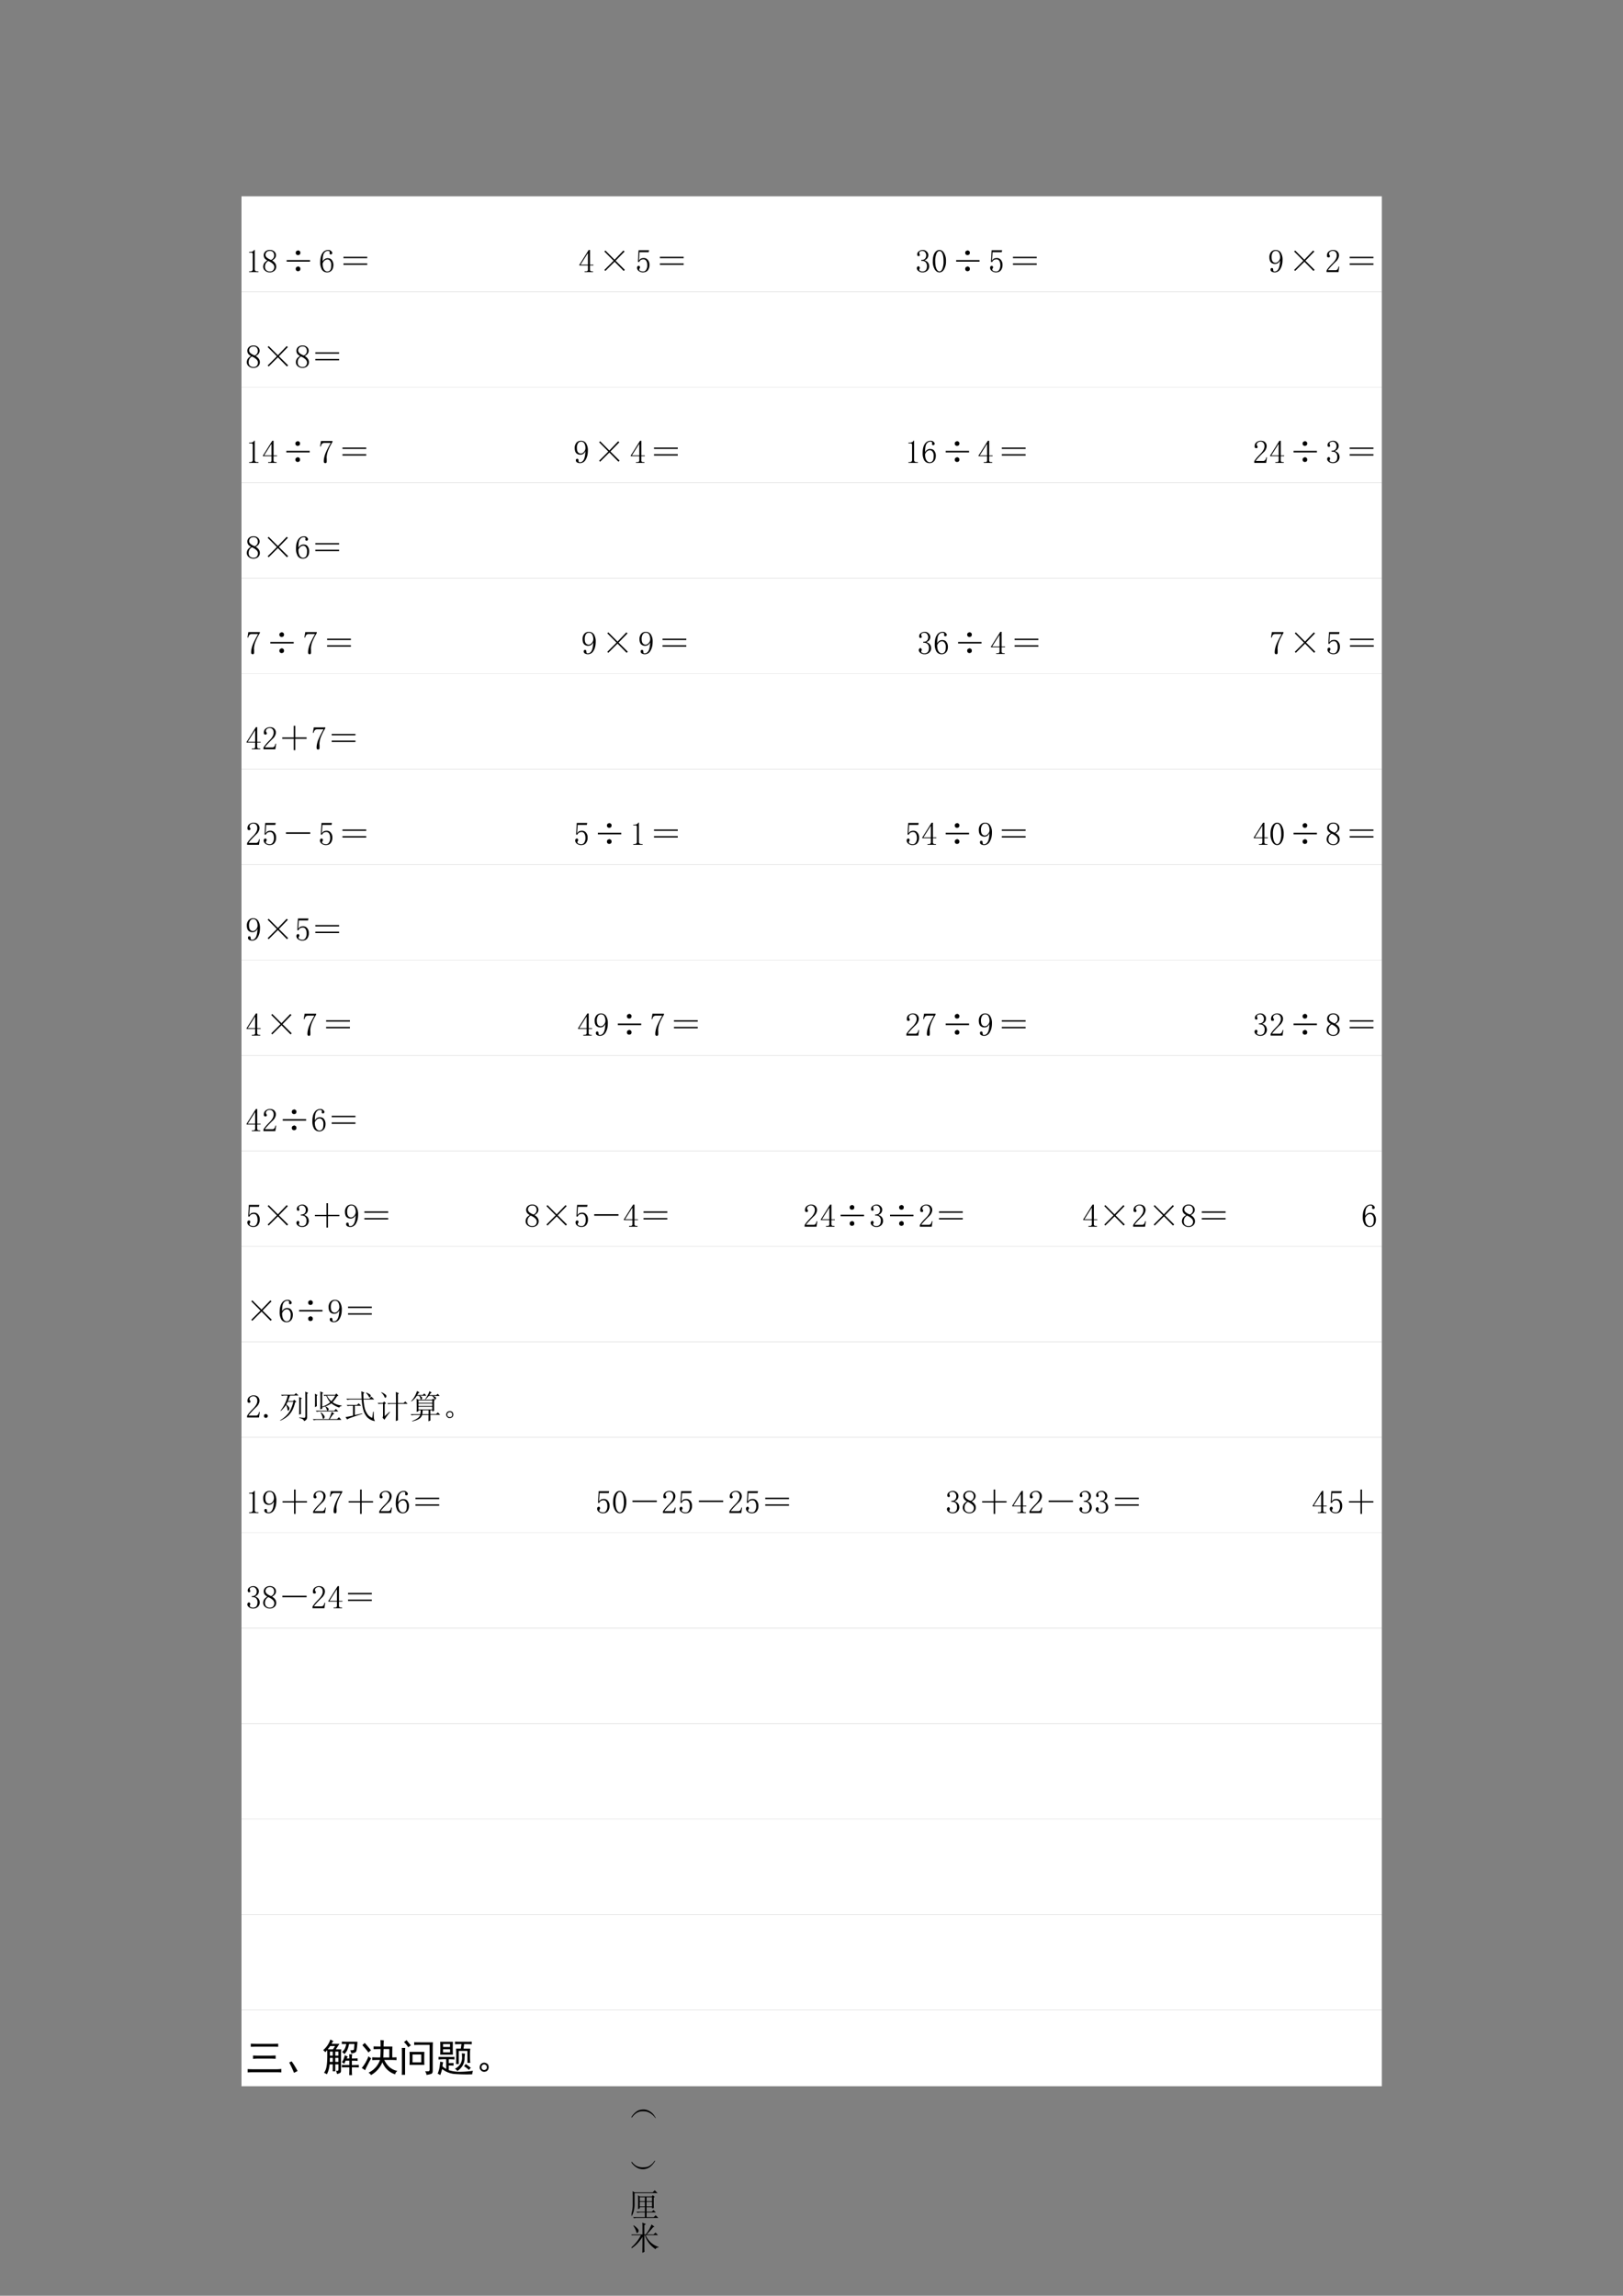
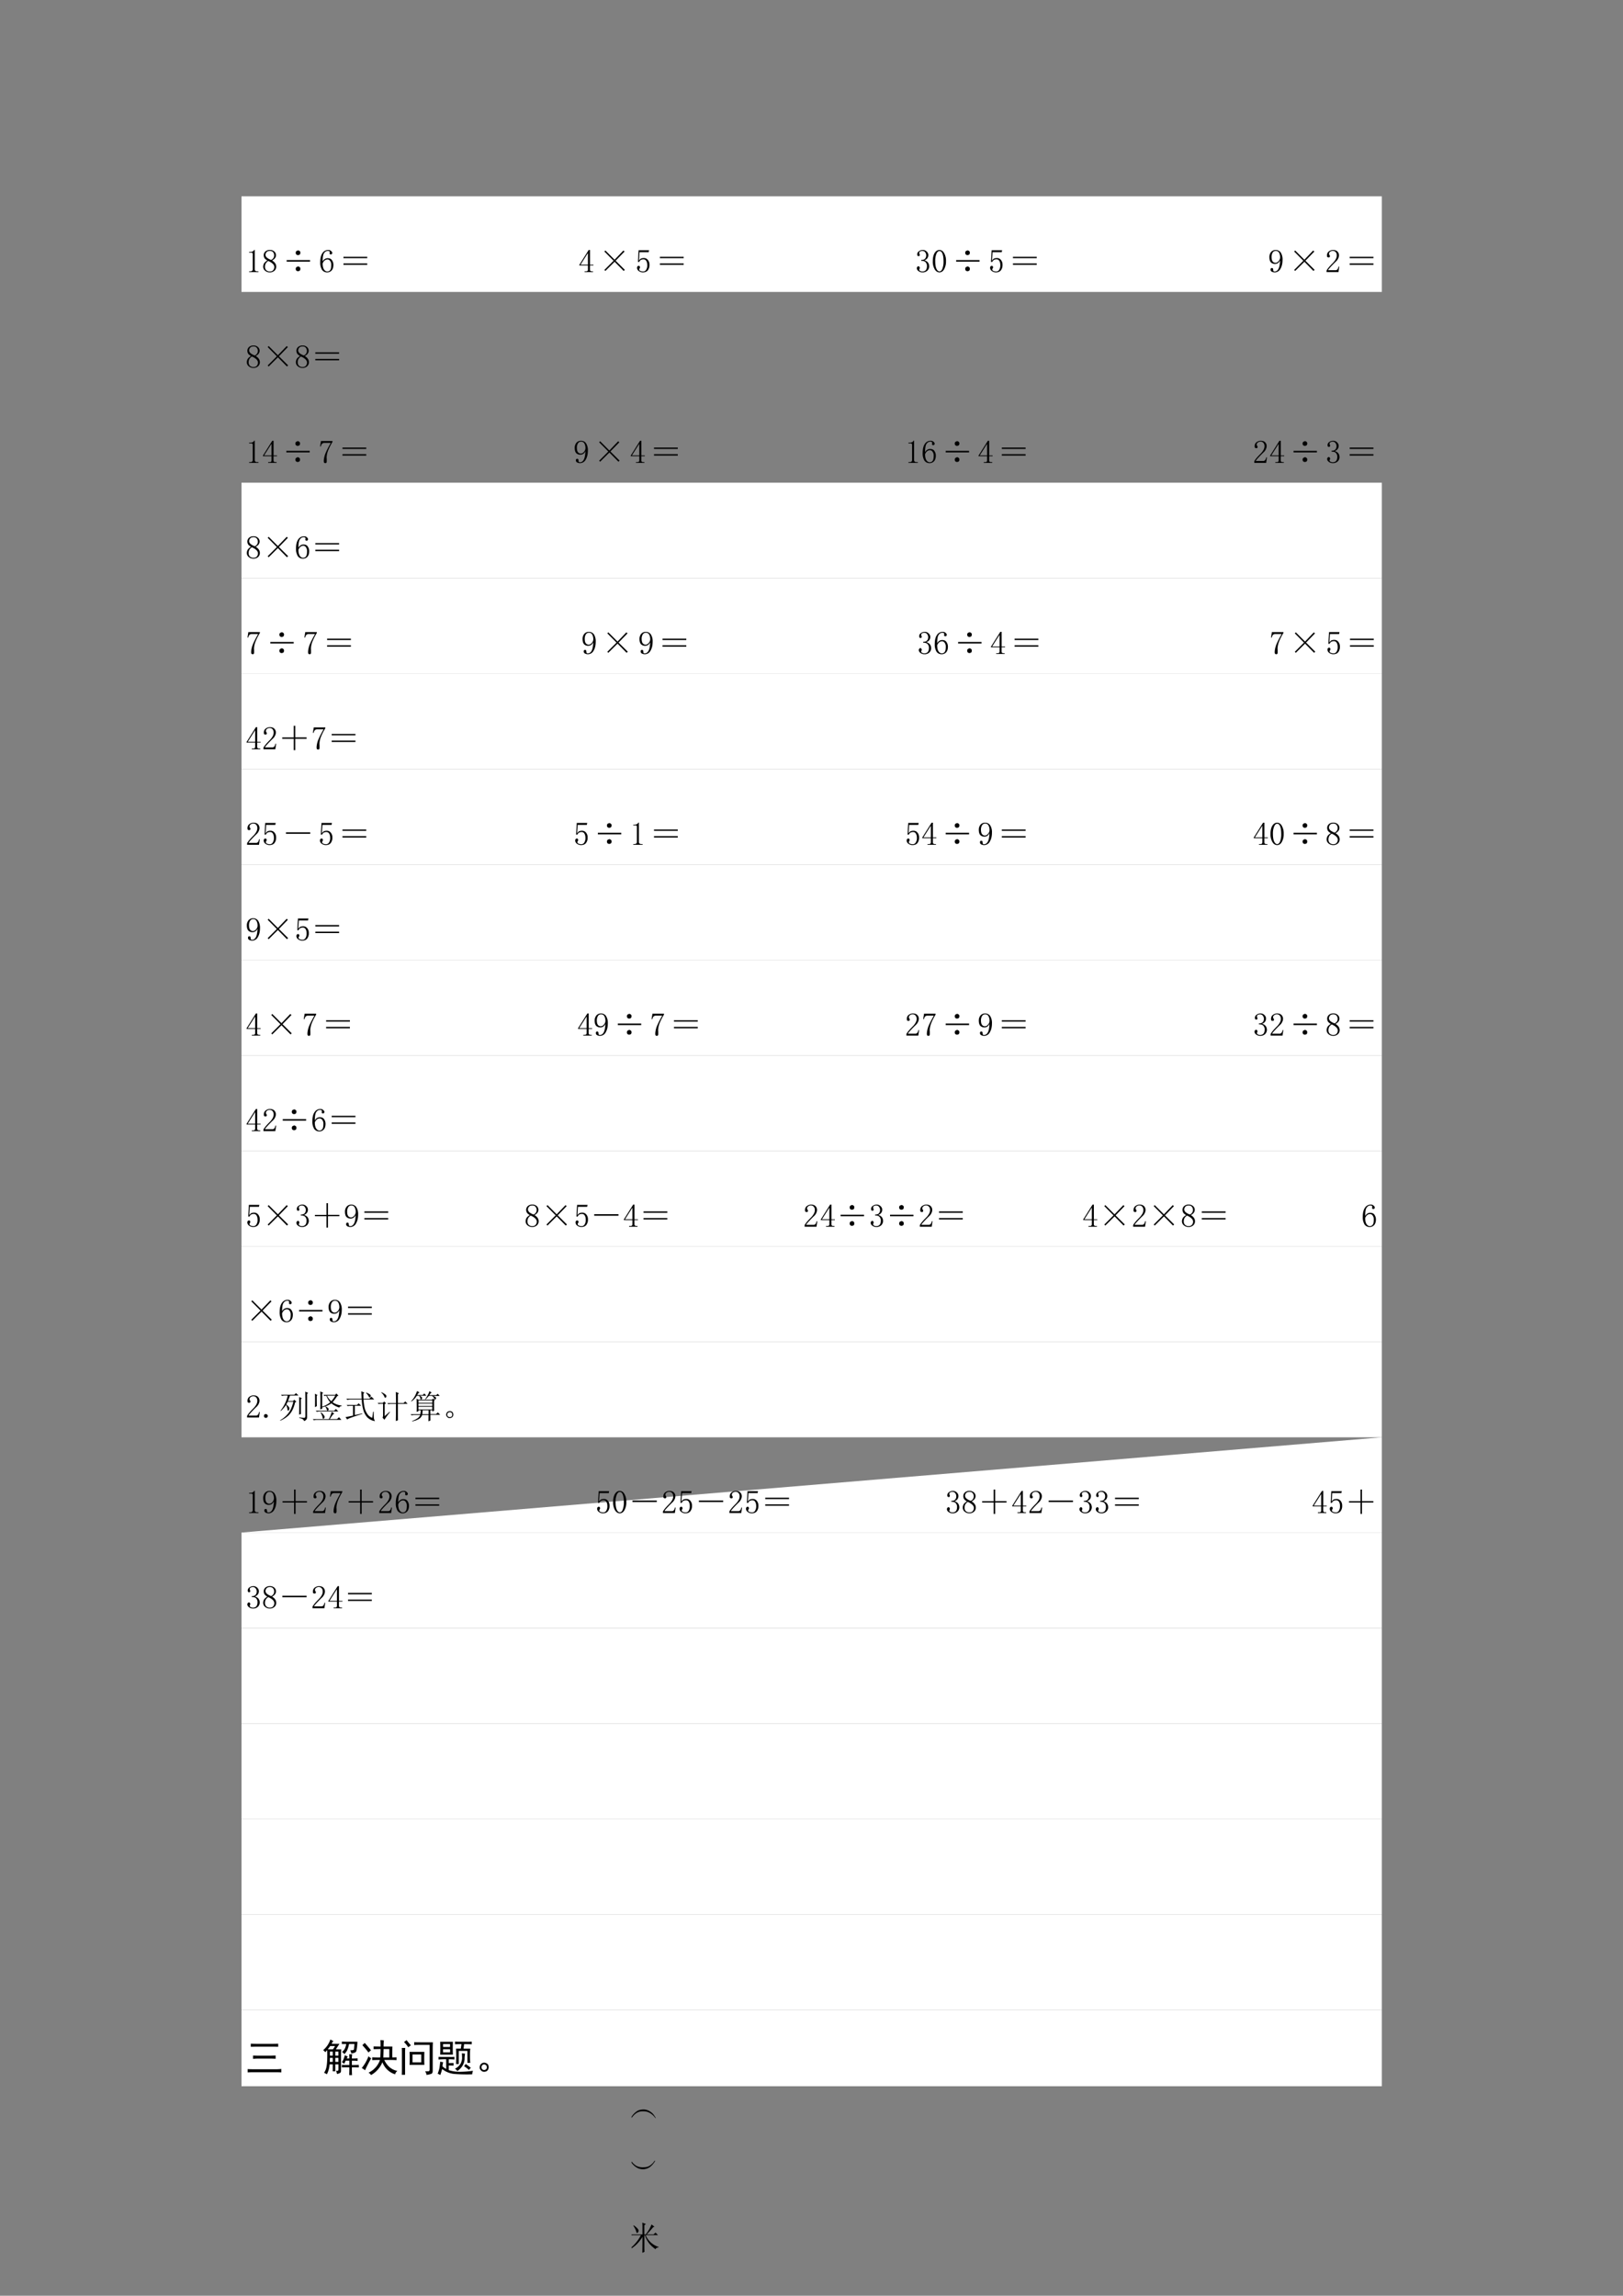
<svg xmlns="http://www.w3.org/2000/svg" xmlns:xlink="http://www.w3.org/1999/xlink" width="793.76" height="1122.56" viewBox="0 0 595.32 841.92">
  <rect x="0" y="0" width="595.32" height="841.92" fill="#808080" stroke="none" />
  <path fill="#fff" fill-rule="evenodd" d="M88.584 107.06h418.27V71.996H88.584Z" />
  <symbol id="a">
    <path d="M.172.68V.086c0-.02.006-.037.02-.047A.085.085 0 0 1 .245.023h.04V0H0v.023h.035C.061.023.08.03.09.04c.013.01.02.026.02.047v.473c0 .01-.005.018-.012.023C.092.59.083.594.07.594H0v.023h.035A.15.15 0 0 1 .11.633C.13.643.146.659.156.68h.016Z" />
  </symbol>
  <symbol id="b">
    <path d="M.055.168c0-.042.013-.076.039-.102A.151.151 0 0 1 .199.027c.05 0 .085.013.106.04A.14.14 0 0 1 .34.163C.34.198.324.23.293.262a.435.435 0 0 1-.14.086A.236.236 0 0 1 .077.27.224.224 0 0 1 .055.168m.343.008A.164.164 0 0 0 .344.05.204.204 0 0 0 .199 0a.208.208 0 0 0-.14.05A.152.152 0 0 0 0 .169a.2.2 0 0 0 .031.113.309.309 0 0 0 .098.082.252.252 0 0 0-.086.067.171.171 0 0 0-.027.093c0 .045.017.082.05.114a.2.2 0 0 0 .141.047A.188.188 0 0 0 .34.637.149.149 0 0 0 .36.434a.235.235 0 0 0-.09-.07.293.293 0 0 0 .097-.087.18.18 0 0 0 .031-.101M.336.52c0 .036-.01.067-.031.093C.284.642.25.656.207.656.157.656.122.643.102.617A.13.13 0 0 1 .07.535C.07.507.085.478.113.45a.454.454 0 0 1 .13-.07.177.177 0 0 1 .07.058C.328.462.336.488.336.52Z" />
  </symbol>
  <use xlink:href="#a" transform="matrix(12 0 0 -12 91.383 99.792)" />
  <use xlink:href="#b" transform="matrix(12 0 0 -12 96.54 99.886)" />
  <symbol id="c">
    <path d="M0 .34h.715V.293H0V.34M.418.066C.418.04.408.022.391.012A.123.123 0 0 0 .344 0 .08.08 0 0 0 .3.016C.285.029.277.048.277.074.28.103.29.121.31.13c.02.01.035.016.043.016.01 0 .024-.007.043-.02C.413.115.42.095.418.066m0 .493C.418.533.408.514.391.504A.123.123 0 0 0 .344.492.08.08 0 0 0 .3.508C.285.52.277.54.277.566.28.596.29.613.31.621c.02.01.035.016.043.016.01 0 .024-.007.043-.02C.413.607.42.587.418.56Z" />
  </symbol>
  <use xlink:href="#c" transform="matrix(12 0 0 -12 105.147 99.464)" />
  <symbol id="d">
    <path d="M.074.273c0-.078.013-.139.04-.183.028-.042.062-.063.1-.063.04 0 .07.015.09.043C.327.1.337.152.337.23A.186.186 0 0 1 .3.352a.094.094 0 0 1-.078.043A.14.14 0 0 1 .14.367.217.217 0 0 1 .074.273m.153.16c.062 0 .106-.02.132-.062a.242.242 0 0 0 .043-.14C.402.151.382.093.344.054A.176.176 0 0 0 .214 0a.183.183 0 0 0-.16.078A.422.422 0 0 0 0 .312c0 .12.022.211.066.274a.207.207 0 0 0 .18.098c.037 0 .065-.01.086-.032C.355.632.367.613.367.598.367.582.363.57.355.563.35.554.34.55.325.55a.056.056 0 0 0-.032.008.056.056 0 0 0-.008.03C.285.596.286.6.29.606v.016C.29.631.285.64.277.645.27.652.255.656.234.656.19.656.152.636.121.594.09.554.074.467.074.332a.162.162 0 0 0 .063.074.165.165 0 0 0 .09.028Z" />
  </symbol>
  <use xlink:href="#d" transform="matrix(12 0 0 -12 117.463 99.886)" />
  <symbol id="e">
    <path d="M0 0v.043h.727V0H0m0 .203v.043h.727V.203H0Z" />
  </symbol>
  <use xlink:href="#e" transform="matrix(12 0 0 -12 125.98 97.12)" />
  <symbol id="f">
    <path d="M0 0Z" />
  </symbol>
  <use xlink:href="#f" transform="matrix(12 0 0 -12 137.78 99.98)" />
  <use xlink:href="#f" transform="matrix(12 0 0 -12 145.22 99.98)" />
  <use xlink:href="#f" transform="matrix(12 0 0 -12 152.66 99.98)" />
  <use xlink:href="#f" transform="matrix(12 0 0 -12 160.1 99.98)" />
  <use xlink:href="#f" transform="matrix(12 0 0 -12 167.54 99.98)" />
  <use xlink:href="#f" transform="matrix(12 0 0 -12 174.98 99.98)" />
  <use xlink:href="#f" transform="matrix(12 0 0 -12 182.42 99.98)" />
  <use xlink:href="#f" transform="matrix(12 0 0 -12 189.86 99.98)" />
  <use xlink:href="#f" transform="matrix(12 0 0 -12 197.3 99.98)" />
  <use xlink:href="#f" transform="matrix(12 0 0 -12 204.74 99.98)" />
  <symbol id="g">
    <path d="M.324.074C.324.056.33.043.34.035A.07.07 0 0 1 .383.023h.035V0H.16v.023h.043c.021 0 .035.004.043.012.01.008.016.021.016.04v.128H0v.02l.285.453h.04v-.45H.43V.204H.324V.074M.258.578.035.227h.227v.351H.258Z" />
  </symbol>
  <use xlink:href="#g" transform="matrix(12 0 0 -12 212.512 99.792)" />
  <symbol id="h">
    <path d="M.031.625.312.344l.27.281.035-.031L.344.313.625.034.59 0 .313.281.03 0 0 .031l.281.281L0 .595l.031.031Z" />
  </symbol>
  <use xlink:href="#h" transform="matrix(12 0 0 -12 221.686 99.37)" />
  <symbol id="i">
    <path d="M.21.438c.05 0 .09-.02.122-.06A.22.22 0 0 0 .379.23a.259.259 0 0 0-.05-.168C.296.021.246 0 .178 0a.21.21 0 0 0-.124.04C.018.067 0 .101 0 .14c0 .016.004.03.012.04C.022.193.035.2.05.2.066.2.077.193.082.183A.063.063 0 0 0 .09.156C.09.141.086.13.078.121A.052.052 0 0 1 .066.09c0-.021.012-.037.036-.047A.219.219 0 0 1 .184.027c.041 0 .073.017.093.051a.252.252 0 0 1 .035.145c0 .052-.01.093-.03.125a.091.091 0 0 1-.087.05.164.164 0 0 1-.074-.015.15.15 0 0 1-.058-.067L.027.32l.02.356h.32L.355.617h-.28L.058.36c.026.037.05.059.074.067A.27.27 0 0 0 .21.438Z" />
  </symbol>
  <use xlink:href="#i" transform="matrix(12 0 0 -12 233.673 99.886)" />
  <use xlink:href="#e" transform="matrix(12 0 0 -12 242.05 97.12)" />
  <use xlink:href="#f" transform="matrix(12 0 0 -12 253.85 99.98)" />
  <use xlink:href="#f" transform="matrix(12 0 0 -12 261.29 99.98)" />
  <use xlink:href="#f" transform="matrix(12 0 0 -12 268.73 99.98)" />
  <use xlink:href="#f" transform="matrix(12 0 0 -12 276.17 99.98)" />
  <use xlink:href="#f" transform="matrix(12 0 0 -12 283.61 99.98)" />
  <use xlink:href="#f" transform="matrix(12 0 0 -12 291.05 99.98)" />
  <use xlink:href="#f" transform="matrix(12 0 0 -12 298.49 99.98)" />
  <use xlink:href="#f" transform="matrix(12 0 0 -12 305.93 99.98)" />
  <use xlink:href="#f" transform="matrix(12 0 0 -12 313.37 99.98)" />
  <use xlink:href="#f" transform="matrix(12 0 0 -12 320.81 99.98)" />
  <use xlink:href="#f" transform="matrix(12 0 0 -12 328.13 99.98)" />
  <symbol id="j">
    <path d="M.379.188A.19.19 0 0 0 .324.054.206.206 0 0 0 .172 0 .193.193 0 0 0 .05.04C.017.064 0 .094 0 .128c0 .016.005.029.016.039.01.013.02.02.03.02.017 0 .027-.007.032-.02C.086.158.09.148.09.141A.056.056 0 0 0 .082.109.063.063 0 0 1 .074.082c0-.016.01-.029.028-.039A.147.147 0 0 1 .168.027c.047 0 .082.013.105.04C.297.094.31.137.31.194a.162.162 0 0 1-.04.114C.247.337.202.352.134.352v.027c.052 0 .09.012.113.035.026.026.04.061.04.106 0 .036-.011.067-.032.093C.236.642.206.656.164.656A.132.132 0 0 1 .105.641C.085.633.075.618.075.598c0-.021.002-.034.007-.04A.026.026 0 0 0 .09.54.056.056 0 0 0 .082.508C.077.5.068.496.055.496.045.496.034.5.023.508.016.516.012.53.012.55c0 .039.017.07.05.094C.097.67.136.684.18.684A.162.162 0 0 0 .305.633.142.142 0 0 0 .352.53C.352.492.342.458.32.43A.165.165 0 0 0 .23.37C.288.351.327.323.348.29a.192.192 0 0 0 .03-.101Z" />
  </symbol>
  <symbol id="k">
    <path d="M.203.652C.167.652.135.624.11.566A.577.577 0 0 1 .074.344c0-.1.012-.176.035-.23C.135.058.167.03.203.03c.04 0 .07.028.09.082a.603.603 0 0 1 .035.23c0 .094-.01.169-.031.223C.276.624.245.652.203.652m0-.652C.146 0 .098.03.06.09A.464.464 0 0 0 0 .344C0 .445.018.527.055.59c.039.062.088.094.148.094.057 0 .104-.03.14-.09a.455.455 0 0 0 .06-.25.476.476 0 0 0-.06-.254C.308.03.26 0 .204 0Z" />
  </symbol>
  <use xlink:href="#j" transform="matrix(12 0 0 -12 336.293 99.886)" />
  <use xlink:href="#k" transform="matrix(12 0 0 -12 342.152 99.886)" />
  <use xlink:href="#c" transform="matrix(12 0 0 -12 350.717 99.464)" />
  <use xlink:href="#i" transform="matrix(12 0 0 -12 363.173 99.886)" />
  <use xlink:href="#e" transform="matrix(12 0 0 -12 371.55 97.12)" />
  <use xlink:href="#f" transform="matrix(12 0 0 -12 383.35 99.98)" />
  <use xlink:href="#f" transform="matrix(12 0 0 -12 390.79 99.98)" />
  <use xlink:href="#f" transform="matrix(12 0 0 -12 398.23 99.98)" />
  <use xlink:href="#f" transform="matrix(12 0 0 -12 405.67 99.98)" />
  <use xlink:href="#f" transform="matrix(12 0 0 -12 413.11 99.98)" />
  <use xlink:href="#f" transform="matrix(12 0 0 -12 420.55 99.98)" />
  <use xlink:href="#f" transform="matrix(12 0 0 -12 427.99 99.98)" />
  <use xlink:href="#f" transform="matrix(12 0 0 -12 435.43 99.98)" />
  <use xlink:href="#f" transform="matrix(12 0 0 -12 442.87 99.98)" />
  <use xlink:href="#f" transform="matrix(12 0 0 -12 450.19 99.98)" />
  <use xlink:href="#f" transform="matrix(12 0 0 -12 457.63 99.98)" />
  <symbol id="l">
    <path d="M.066.469c0-.058.01-.102.032-.133A.107.107 0 0 1 .184.293c.039 0 .073.018.101.055a.17.17 0 0 1 .043.101.3.3 0 0 1-.031.149.107.107 0 0 1-.102.058.105.105 0 0 1-.097-.054.25.25 0 0 1-.032-.133M.172.258a.169.169 0 0 0-.125.047C.016.339 0 .392 0 .465A.24.24 0 0 0 .05.62a.176.176 0 0 0 .145.063.176.176 0 0 0 .153-.079A.393.393 0 0 0 .402.38c0-.11-.022-.2-.066-.274A.195.195 0 0 0 .07.023a.072.072 0 0 0-.027.094c.008.01.02.016.035.016.016 0 .026-.007.031-.02A.087.087 0 0 0 .117.074c0-.01.001-.02.004-.027A.045.045 0 0 1 .13.035.045.045 0 0 1 .14.027h.023c.047 0 .085.026.113.078.029.053.046.14.051.262A.194.194 0 0 0 .27.29.151.151 0 0 0 .172.258Z" />
  </symbol>
  <use xlink:href="#l" transform="matrix(12 0 0 -12 465.616 99.886)" />
  <use xlink:href="#h" transform="matrix(12 0 0 -12 474.696 99.37)" />
  <symbol id="m">
    <path d="M.313.504C.313.55.302.586.28.609.261.635.23.65.187.65A.13.13 0 0 1 .105.62.074.074 0 0 1 .075.56c0-.016.004-.03.015-.04A.052.052 0 0 0 .102.49.042.042 0 0 0 .09.456C.085.452.076.449.063.449a.063.063 0 0 0-.04.012C.016.47.012.487.012.508c0 .054.02.096.058.125.04.028.081.043.125.043C.258.676.303.66.332.629A.159.159 0 0 0 .379.512.208.208 0 0 0 .355.418.259.259 0 0 0 .29.328a3.462 3.462 0 0 1-.176-.18.578.578 0 0 1-.07-.09h.23c.024 0 .043.01.059.028a.16.16 0 0 1 .031.082h.024L.363 0H0v.05a.728.728 0 0 0 .063.09c.03.037.071.08.12.13a.548.548 0 0 1 .098.125C.302.434.312.47.312.504Z" />
  </symbol>
  <use xlink:href="#m" transform="matrix(12 0 0 -12 486.59 99.792)" />
  <use xlink:href="#e" transform="matrix(12 0 0 -12 495.06 97.12)" />
  <use xlink:href="#f" transform="matrix(12 0 0 -12 505.42 99.98)" />
  <use xlink:href="#f" transform="matrix(12 0 0 -12 511.42 99.98)" />
  <use xlink:href="#f" transform="matrix(12 0 0 -12 517.42 99.98)" />
  <use xlink:href="#f" transform="matrix(12 0 0 -12 523.42 99.98)" />
  <use xlink:href="#f" transform="matrix(12 0 0 -12 529.42 99.98)" />
  <use xlink:href="#f" transform="matrix(12 0 0 -12 535.42 99.98)" />
  <use xlink:href="#f" transform="matrix(12 0 0 -12 541.42 99.98)" />
  <use xlink:href="#f" transform="matrix(12 0 0 -12 547.42 99.98)" />
  <use xlink:href="#f" transform="matrix(12 0 0 -12 553.42 99.98)" />
  <use xlink:href="#f" transform="matrix(12 0 0 -12 559.42 99.98)" />
  <use xlink:href="#f" transform="matrix(12 0 0 -12 565.42 99.98)" />
-   <path fill="#fff" fill-rule="evenodd" d="M88.584 141.98h418.27v-34.92H88.584Z" />
  <use xlink:href="#b" transform="matrix(12 0 0 -12 90.54 134.926)" />
  <use xlink:href="#h" transform="matrix(12 0 0 -12 98.18 134.41)" />
  <use xlink:href="#b" transform="matrix(12 0 0 -12 108.536 134.926)" />
  <use xlink:href="#e" transform="matrix(12 0 0 -12 115.66 132.16)" />
  <use xlink:href="#f" transform="matrix(12 0 0 -12 126.02 135.02)" />
  <use xlink:href="#f" transform="matrix(12 0 0 -12 132.02 135.02)" />
  <use xlink:href="#f" transform="matrix(12 0 0 -12 138.02 135.02)" />
  <use xlink:href="#f" transform="matrix(12 0 0 -12 144.02 135.02)" />
  <use xlink:href="#f" transform="matrix(12 0 0 -12 150.02 135.02)" />
  <use xlink:href="#f" transform="matrix(12 0 0 -12 156.02 135.02)" />
  <use xlink:href="#f" transform="matrix(12 0 0 -12 162.02 135.02)" />
  <use xlink:href="#f" transform="matrix(12 0 0 -12 168.02 135.02)" />
  <use xlink:href="#f" transform="matrix(12 0 0 -12 174.02 135.02)" />
  <use xlink:href="#f" transform="matrix(12 0 0 -12 180.02 135.02)" />
  <use xlink:href="#f" transform="matrix(12 0 0 -12 186.05 135.02)" />
-   <path fill="#fff" fill-rule="evenodd" d="M88.584 177.02h418.27v-35.04H88.584Z" />
  <use xlink:href="#a" transform="matrix(12 0 0 -12 91.383 169.752)" />
  <use xlink:href="#g" transform="matrix(12 0 0 -12 96.446 169.752)" />
  <use xlink:href="#c" transform="matrix(12 0 0 -12 105.028 169.424)" />
  <symbol id="n">
    <path d="M.379.648A1.652 1.652 0 0 1 .246.387.637.637 0 0 1 .2.168L.203.125v-.07C.203.034.2.02.191.012.186.004.176 0 .161 0a.057.057 0 0 0-.036.012C.117.022.113.039.113.062c0 .05.01.111.032.184.023.073.083.197.18.371H.128A.095.095 0 0 1 .059.59.185.185 0 0 1 .023.508L0 .512l.027.164H.38V.648Z" />
  </symbol>
  <use xlink:href="#n" transform="matrix(12 0 0 -12 117.41 169.846)" />
  <use xlink:href="#e" transform="matrix(12 0 0 -12 125.62 167.08)" />
  <use xlink:href="#f" transform="matrix(12 0 0 -12 137.3 169.94)" />
  <use xlink:href="#f" transform="matrix(12 0 0 -12 144.62 169.94)" />
  <use xlink:href="#f" transform="matrix(12 0 0 -12 151.94 169.94)" />
  <use xlink:href="#f" transform="matrix(12 0 0 -12 159.26 169.94)" />
  <use xlink:href="#f" transform="matrix(12 0 0 -12 166.58 169.94)" />
  <use xlink:href="#f" transform="matrix(12 0 0 -12 173.9 169.94)" />
  <use xlink:href="#f" transform="matrix(12 0 0 -12 181.22 169.94)" />
  <use xlink:href="#f" transform="matrix(12 0 0 -12 188.54 169.94)" />
  <use xlink:href="#f" transform="matrix(12 0 0 -12 195.74 169.94)" />
  <use xlink:href="#f" transform="matrix(12 0 0 -12 203.06 169.94)" />
  <use xlink:href="#l" transform="matrix(12 0 0 -12 210.806 169.846)" />
  <use xlink:href="#h" transform="matrix(12 0 0 -12 219.766 169.33)" />
  <use xlink:href="#g" transform="matrix(12 0 0 -12 231.352 169.752)" />
  <use xlink:href="#e" transform="matrix(12 0 0 -12 239.89 167.08)" />
  <use xlink:href="#f" transform="matrix(12 0 0 -12 251.57 169.94)" />
  <use xlink:href="#f" transform="matrix(12 0 0 -12 258.878 169.94)" />
  <use xlink:href="#f" transform="matrix(12 0 0 -12 266.186 169.94)" />
  <use xlink:href="#f" transform="matrix(12 0 0 -12 273.494 169.94)" />
  <use xlink:href="#f" transform="matrix(12 0 0 -12 280.802 169.94)" />
  <use xlink:href="#f" transform="matrix(12 0 0 -12 288.11 169.94)" />
  <use xlink:href="#f" transform="matrix(12 0 0 -12 295.418 169.94)" />
  <use xlink:href="#f" transform="matrix(12 0 0 -12 302.606 169.94)" />
  <use xlink:href="#f" transform="matrix(12 0 0 -12 309.914 169.94)" />
  <use xlink:href="#f" transform="matrix(12 0 0 -12 317.222 169.94)" />
  <use xlink:href="#f" transform="matrix(12 0 0 -12 324.53 169.94)" />
  <use xlink:href="#a" transform="matrix(12 0 0 -12 333.23 169.752)" />
  <use xlink:href="#d" transform="matrix(12 0 0 -12 338.433 169.846)" />
  <use xlink:href="#c" transform="matrix(12 0 0 -12 346.877 169.424)" />
  <use xlink:href="#g" transform="matrix(12 0 0 -12 358.932 169.752)" />
  <use xlink:href="#e" transform="matrix(12 0 0 -12 367.47 167.08)" />
  <use xlink:href="#f" transform="matrix(12 0 0 -12 379.15 169.94)" />
  <use xlink:href="#f" transform="matrix(12 0 0 -12 386.458 169.94)" />
  <use xlink:href="#f" transform="matrix(12 0 0 -12 393.766 169.94)" />
  <use xlink:href="#f" transform="matrix(12 0 0 -12 401.074 169.94)" />
  <use xlink:href="#f" transform="matrix(12 0 0 -12 408.382 169.94)" />
  <use xlink:href="#f" transform="matrix(12 0 0 -12 415.69 169.94)" />
  <use xlink:href="#f" transform="matrix(12 0 0 -12 422.998 169.94)" />
  <use xlink:href="#f" transform="matrix(12 0 0 -12 430.186 169.94)" />
  <use xlink:href="#f" transform="matrix(12 0 0 -12 437.494 169.94)" />
  <use xlink:href="#f" transform="matrix(12 0 0 -12 444.802 169.94)" />
  <use xlink:href="#f" transform="matrix(12 0 0 -12 451.99 169.94)" />
  <use xlink:href="#m" transform="matrix(12 0 0 -12 460.07 169.752)" />
  <use xlink:href="#g" transform="matrix(12 0 0 -12 465.882 169.752)" />
  <use xlink:href="#c" transform="matrix(12 0 0 -12 474.467 169.424)" />
  <use xlink:href="#j" transform="matrix(12 0 0 -12 486.803 169.846)" />
  <use xlink:href="#e" transform="matrix(12 0 0 -12 495.06 167.08)" />
  <use xlink:href="#f" transform="matrix(12 0 0 -12 505.42 169.94)" />
  <use xlink:href="#f" transform="matrix(12 0 0 -12 511.42 169.94)" />
  <use xlink:href="#f" transform="matrix(12 0 0 -12 517.42 169.94)" />
  <use xlink:href="#f" transform="matrix(12 0 0 -12 523.42 169.94)" />
  <use xlink:href="#f" transform="matrix(12 0 0 -12 529.42 169.94)" />
  <use xlink:href="#f" transform="matrix(12 0 0 -12 535.42 169.94)" />
  <use xlink:href="#f" transform="matrix(12 0 0 -12 541.42 169.94)" />
  <use xlink:href="#f" transform="matrix(12 0 0 -12 547.42 169.94)" />
  <use xlink:href="#f" transform="matrix(12 0 0 -12 553.42 169.94)" />
  <use xlink:href="#f" transform="matrix(12 0 0 -12 559.42 169.94)" />
  <path fill="#fff" fill-rule="evenodd" d="M88.584 212.06h418.27v-35.04H88.584Z" />
  <use xlink:href="#b" transform="matrix(12 0 0 -12 90.54 204.886)" />
  <use xlink:href="#h" transform="matrix(12 0 0 -12 98.18 204.37)" />
  <use xlink:href="#d" transform="matrix(12 0 0 -12 108.582 204.886)" />
  <use xlink:href="#e" transform="matrix(12 0 0 -12 115.66 202.12)" />
  <use xlink:href="#f" transform="matrix(12 0 0 -12 126.02 204.98)" />
  <use xlink:href="#f" transform="matrix(12 0 0 -12 132.02 204.98)" />
  <use xlink:href="#f" transform="matrix(12 0 0 -12 138.02 204.98)" />
  <use xlink:href="#f" transform="matrix(12 0 0 -12 144.02 204.98)" />
  <use xlink:href="#f" transform="matrix(12 0 0 -12 150.02 204.98)" />
  <path fill="#fff" fill-rule="evenodd" d="M88.584 246.98h418.27v-34.92H88.584Z" />
  <use xlink:href="#n" transform="matrix(12 0 0 -12 90.774 239.926)" />
  <use xlink:href="#c" transform="matrix(12 0 0 -12 99.151 239.504)" />
  <use xlink:href="#n" transform="matrix(12 0 0 -12 111.65 239.926)" />
  <use xlink:href="#e" transform="matrix(12 0 0 -12 119.98 237.16)" />
  <use xlink:href="#f" transform="matrix(12 0 0 -12 131.66 240.02)" />
  <use xlink:href="#f" transform="matrix(12 0 0 -12 139.088 240.02)" />
  <use xlink:href="#f" transform="matrix(12 0 0 -12 146.516 240.02)" />
  <use xlink:href="#f" transform="matrix(12 0 0 -12 153.944 240.02)" />
  <use xlink:href="#f" transform="matrix(12 0 0 -12 161.252 240.02)" />
  <use xlink:href="#f" transform="matrix(12 0 0 -12 168.68 240.02)" />
  <use xlink:href="#f" transform="matrix(12 0 0 -12 176.108 240.02)" />
  <use xlink:href="#f" transform="matrix(12 0 0 -12 183.416 240.02)" />
  <use xlink:href="#f" transform="matrix(12 0 0 -12 190.844 240.02)" />
  <use xlink:href="#f" transform="matrix(12 0 0 -12 198.272 240.02)" />
  <use xlink:href="#f" transform="matrix(12 0 0 -12 205.58 240.02)" />
  <use xlink:href="#l" transform="matrix(12 0 0 -12 213.686 239.926)" />
  <use xlink:href="#h" transform="matrix(12 0 0 -12 222.766 239.41)" />
  <use xlink:href="#l" transform="matrix(12 0 0 -12 234.566 239.926)" />
  <use xlink:href="#e" transform="matrix(12 0 0 -12 243.01 237.16)" />
  <use xlink:href="#f" transform="matrix(12 0 0 -12 254.81 240.02)" />
  <use xlink:href="#f" transform="matrix(12 0 0 -12 262.238 240.02)" />
  <use xlink:href="#f" transform="matrix(12 0 0 -12 269.666 240.02)" />
  <use xlink:href="#f" transform="matrix(12 0 0 -12 276.974 240.02)" />
  <use xlink:href="#f" transform="matrix(12 0 0 -12 284.402 240.02)" />
  <use xlink:href="#f" transform="matrix(12 0 0 -12 291.83 240.02)" />
  <use xlink:href="#f" transform="matrix(12 0 0 -12 299.138 240.02)" />
  <use xlink:href="#f" transform="matrix(12 0 0 -12 306.566 240.02)" />
  <use xlink:href="#f" transform="matrix(12 0 0 -12 313.994 240.02)" />
  <use xlink:href="#f" transform="matrix(12 0 0 -12 321.302 240.02)" />
  <use xlink:href="#f" transform="matrix(12 0 0 -12 328.73 240.02)" />
  <use xlink:href="#j" transform="matrix(12 0 0 -12 337.013 239.926)" />
  <use xlink:href="#d" transform="matrix(12 0 0 -12 342.873 239.926)" />
  <use xlink:href="#c" transform="matrix(12 0 0 -12 351.438 239.504)" />
  <use xlink:href="#g" transform="matrix(12 0 0 -12 363.492 239.832)" />
  <use xlink:href="#e" transform="matrix(12 0 0 -12 372.15 237.16)" />
  <use xlink:href="#f" transform="matrix(12 0 0 -12 383.95 240.02)" />
  <use xlink:href="#f" transform="matrix(12 0 0 -12 391.378 240.02)" />
  <use xlink:href="#f" transform="matrix(12 0 0 -12 398.686 240.02)" />
  <use xlink:href="#f" transform="matrix(12 0 0 -12 406.114 240.02)" />
  <use xlink:href="#f" transform="matrix(12 0 0 -12 413.542 240.02)" />
  <use xlink:href="#f" transform="matrix(12 0 0 -12 420.85 240.02)" />
  <use xlink:href="#f" transform="matrix(12 0 0 -12 428.278 240.02)" />
  <use xlink:href="#f" transform="matrix(12 0 0 -12 435.706 240.02)" />
  <use xlink:href="#f" transform="matrix(12 0 0 -12 443.014 240.02)" />
  <use xlink:href="#f" transform="matrix(12 0 0 -12 450.442 240.02)" />
  <use xlink:href="#f" transform="matrix(12 0 0 -12 457.87 240.02)" />
  <use xlink:href="#n" transform="matrix(12 0 0 -12 466.21 239.926)" />
  <use xlink:href="#h" transform="matrix(12 0 0 -12 474.936 239.41)" />
  <use xlink:href="#i" transform="matrix(12 0 0 -12 486.923 239.926)" />
  <use xlink:href="#e" transform="matrix(12 0 0 -12 495.18 237.16)" />
  <use xlink:href="#f" transform="matrix(12 0 0 -12 505.42 240.02)" />
  <use xlink:href="#f" transform="matrix(12 0 0 -12 511.42 240.02)" />
  <use xlink:href="#f" transform="matrix(12 0 0 -12 517.42 240.02)" />
  <use xlink:href="#f" transform="matrix(12 0 0 -12 523.42 240.02)" />
  <use xlink:href="#f" transform="matrix(12 0 0 -12 529.42 240.02)" />
  <use xlink:href="#f" transform="matrix(12 0 0 -12 535.42 240.02)" />
  <use xlink:href="#f" transform="matrix(12 0 0 -12 541.42 240.02)" />
  <use xlink:href="#f" transform="matrix(12 0 0 -12 547.42 240.02)" />
  <use xlink:href="#f" transform="matrix(12 0 0 -12 553.42 240.02)" />
  <use xlink:href="#f" transform="matrix(12 0 0 -12 559.42 240.02)" />
  <use xlink:href="#f" transform="matrix(12 0 0 -12 565.3 240.02)" />
  <path fill="#fff" fill-rule="evenodd" d="M88.584 282.05h418.27v-35.064H88.584Z" />
  <use xlink:href="#g" transform="matrix(12 0 0 -12 90.446 274.782)" />
  <use xlink:href="#m" transform="matrix(12 0 0 -12 96.633 274.782)" />
  <symbol id="o">
    <path d="M.352.746h.046V.391h.348V.348H.398V0H.352v.348H0V.39h.352v.355Z" />
  </symbol>
  <use xlink:href="#o" transform="matrix(12 0 0 -12 103.52 275.11)" />
  <use xlink:href="#n" transform="matrix(12 0 0 -12 114.77 274.876)" />
  <use xlink:href="#e" transform="matrix(12 0 0 -12 121.66 272.11)" />
  <use xlink:href="#f" transform="matrix(12 0 0 -12 132.02 274.97)" />
  <path fill="#fff" fill-rule="evenodd" d="M88.584 317.09h418.27v-35.04H88.584Z" />
  <use xlink:href="#m" transform="matrix(12 0 0 -12 90.633 309.822)" />
  <use xlink:href="#i" transform="matrix(12 0 0 -12 96.727 309.916)" />
  <symbol id="p">
    <path d="M0 .047h.742V0H0v.047Z" />
  </symbol>
  <use xlink:href="#p" transform="matrix(12 0 0 -12 104.887 305.791)" />
  <use xlink:href="#i" transform="matrix(12 0 0 -12 117.363 309.916)" />
  <use xlink:href="#e" transform="matrix(12 0 0 -12 125.62 307.15)" />
  <use xlink:href="#f" transform="matrix(12 0 0 -12 137.3 310.01)" />
  <use xlink:href="#f" transform="matrix(12 0 0 -12 144.62 310.01)" />
  <use xlink:href="#f" transform="matrix(12 0 0 -12 151.94 310.01)" />
  <use xlink:href="#f" transform="matrix(12 0 0 -12 159.26 310.01)" />
  <use xlink:href="#f" transform="matrix(12 0 0 -12 166.58 310.01)" />
  <use xlink:href="#f" transform="matrix(12 0 0 -12 173.9 310.01)" />
  <use xlink:href="#f" transform="matrix(12 0 0 -12 181.22 310.01)" />
  <use xlink:href="#f" transform="matrix(12 0 0 -12 188.54 310.01)" />
  <use xlink:href="#f" transform="matrix(12 0 0 -12 195.74 310.01)" />
  <use xlink:href="#f" transform="matrix(12 0 0 -12 203.06 310.01)" />
  <use xlink:href="#i" transform="matrix(12 0 0 -12 210.993 309.916)" />
  <use xlink:href="#c" transform="matrix(12 0 0 -12 219.298 309.494)" />
  <use xlink:href="#a" transform="matrix(12 0 0 -12 232.29 309.822)" />
  <use xlink:href="#e" transform="matrix(12 0 0 -12 239.89 307.15)" />
  <use xlink:href="#f" transform="matrix(12 0 0 -12 251.57 310.01)" />
  <use xlink:href="#f" transform="matrix(12 0 0 -12 258.878 310.01)" />
  <use xlink:href="#f" transform="matrix(12 0 0 -12 266.186 310.01)" />
  <use xlink:href="#f" transform="matrix(12 0 0 -12 273.494 310.01)" />
  <use xlink:href="#f" transform="matrix(12 0 0 -12 280.802 310.01)" />
  <use xlink:href="#f" transform="matrix(12 0 0 -12 288.11 310.01)" />
  <use xlink:href="#f" transform="matrix(12 0 0 -12 295.418 310.01)" />
  <use xlink:href="#f" transform="matrix(12 0 0 -12 302.606 310.01)" />
  <use xlink:href="#f" transform="matrix(12 0 0 -12 309.914 310.01)" />
  <use xlink:href="#f" transform="matrix(12 0 0 -12 317.222 310.01)" />
  <use xlink:href="#f" transform="matrix(12 0 0 -12 324.53 310.01)" />
  <use xlink:href="#i" transform="matrix(12 0 0 -12 332.573 309.916)" />
  <use xlink:href="#g" transform="matrix(12 0 0 -12 338.292 309.822)" />
  <use xlink:href="#c" transform="matrix(12 0 0 -12 346.877 309.494)" />
  <use xlink:href="#l" transform="matrix(12 0 0 -12 359.026 309.916)" />
  <use xlink:href="#e" transform="matrix(12 0 0 -12 367.47 307.15)" />
  <use xlink:href="#f" transform="matrix(12 0 0 -12 379.15 310.01)" />
  <use xlink:href="#f" transform="matrix(12 0 0 -12 386.458 310.01)" />
  <use xlink:href="#f" transform="matrix(12 0 0 -12 393.766 310.01)" />
  <use xlink:href="#f" transform="matrix(12 0 0 -12 401.074 310.01)" />
  <use xlink:href="#f" transform="matrix(12 0 0 -12 408.382 310.01)" />
  <use xlink:href="#f" transform="matrix(12 0 0 -12 415.69 310.01)" />
  <use xlink:href="#f" transform="matrix(12 0 0 -12 422.998 310.01)" />
  <use xlink:href="#f" transform="matrix(12 0 0 -12 430.186 310.01)" />
  <use xlink:href="#f" transform="matrix(12 0 0 -12 437.494 310.01)" />
  <use xlink:href="#f" transform="matrix(12 0 0 -12 444.802 310.01)" />
  <use xlink:href="#f" transform="matrix(12 0 0 -12 451.99 310.01)" />
  <use xlink:href="#g" transform="matrix(12 0 0 -12 459.882 309.822)" />
  <use xlink:href="#k" transform="matrix(12 0 0 -12 466.022 309.916)" />
  <use xlink:href="#c" transform="matrix(12 0 0 -12 474.467 309.494)" />
  <use xlink:href="#b" transform="matrix(12 0 0 -12 486.616 309.916)" />
  <use xlink:href="#e" transform="matrix(12 0 0 -12 495.06 307.15)" />
  <use xlink:href="#f" transform="matrix(12 0 0 -12 505.42 310.01)" />
  <use xlink:href="#f" transform="matrix(12 0 0 -12 511.42 310.01)" />
  <use xlink:href="#f" transform="matrix(12 0 0 -12 517.42 310.01)" />
  <use xlink:href="#f" transform="matrix(12 0 0 -12 523.42 310.01)" />
  <use xlink:href="#f" transform="matrix(12 0 0 -12 529.42 310.01)" />
  <use xlink:href="#f" transform="matrix(12 0 0 -12 535.42 310.01)" />
  <use xlink:href="#f" transform="matrix(12 0 0 -12 541.42 310.01)" />
  <use xlink:href="#f" transform="matrix(12 0 0 -12 547.42 310.01)" />
  <use xlink:href="#f" transform="matrix(12 0 0 -12 553.42 310.01)" />
  <use xlink:href="#f" transform="matrix(12 0 0 -12 559.42 310.01)" />
  <path fill="#fff" fill-rule="evenodd" d="M88.584 352.01h418.27v-34.92H88.584Z" />
  <use xlink:href="#l" transform="matrix(12 0 0 -12 90.54 344.956)" />
  <use xlink:href="#h" transform="matrix(12 0 0 -12 98.18 344.44)" />
  <use xlink:href="#i" transform="matrix(12 0 0 -12 108.723 344.956)" />
  <use xlink:href="#e" transform="matrix(12 0 0 -12 115.66 342.19)" />
  <use xlink:href="#f" transform="matrix(12 0 0 -12 126.02 345.05)" />
  <path fill="#fff" fill-rule="evenodd" d="M88.584 387.05h418.27v-35.04H88.584Z" />
  <use xlink:href="#g" transform="matrix(12 0 0 -12 90.446 379.782)" />
  <use xlink:href="#h" transform="matrix(12 0 0 -12 99.5 379.36)" />
  <use xlink:href="#n" transform="matrix(12 0 0 -12 111.41 379.876)" />
  <use xlink:href="#e" transform="matrix(12 0 0 -12 119.62 377.11)" />
  <use xlink:href="#f" transform="matrix(12 0 0 -12 131.3 379.97)" />
  <use xlink:href="#f" transform="matrix(12 0 0 -12 138.62 379.97)" />
  <use xlink:href="#f" transform="matrix(12 0 0 -12 145.94 379.97)" />
  <use xlink:href="#f" transform="matrix(12 0 0 -12 153.26 379.97)" />
  <use xlink:href="#f" transform="matrix(12 0 0 -12 160.58 379.97)" />
  <use xlink:href="#f" transform="matrix(12 0 0 -12 167.9 379.97)" />
  <use xlink:href="#f" transform="matrix(12 0 0 -12 175.22 379.97)" />
  <use xlink:href="#f" transform="matrix(12 0 0 -12 182.54 379.97)" />
  <use xlink:href="#f" transform="matrix(12 0 0 -12 189.74 379.97)" />
  <use xlink:href="#f" transform="matrix(12 0 0 -12 197.06 379.97)" />
  <use xlink:href="#f" transform="matrix(12 0 0 -12 204.38 379.97)" />
  <use xlink:href="#g" transform="matrix(12 0 0 -12 212.032 379.782)" />
  <use xlink:href="#l" transform="matrix(12 0 0 -12 218.126 379.876)" />
  <use xlink:href="#c" transform="matrix(12 0 0 -12 226.618 379.454)" />
  <use xlink:href="#n" transform="matrix(12 0 0 -12 239 379.876)" />
  <use xlink:href="#e" transform="matrix(12 0 0 -12 247.21 377.11)" />
  <use xlink:href="#f" transform="matrix(12 0 0 -12 258.89 379.97)" />
  <use xlink:href="#f" transform="matrix(12 0 0 -12 266.198 379.97)" />
  <use xlink:href="#f" transform="matrix(12 0 0 -12 273.506 379.97)" />
  <use xlink:href="#f" transform="matrix(12 0 0 -12 280.814 379.97)" />
  <use xlink:href="#f" transform="matrix(12 0 0 -12 288.122 379.97)" />
  <use xlink:href="#f" transform="matrix(12 0 0 -12 295.43 379.97)" />
  <use xlink:href="#f" transform="matrix(12 0 0 -12 302.738 379.97)" />
  <use xlink:href="#f" transform="matrix(12 0 0 -12 309.926 379.97)" />
  <use xlink:href="#f" transform="matrix(12 0 0 -12 317.234 379.97)" />
  <use xlink:href="#f" transform="matrix(12 0 0 -12 324.542 379.97)" />
  <use xlink:href="#m" transform="matrix(12 0 0 -12 332.48 379.782)" />
  <use xlink:href="#n" transform="matrix(12 0 0 -12 338.62 379.876)" />
  <use xlink:href="#c" transform="matrix(12 0 0 -12 346.877 379.454)" />
  <use xlink:href="#l" transform="matrix(12 0 0 -12 359.026 379.876)" />
  <use xlink:href="#e" transform="matrix(12 0 0 -12 367.47 377.11)" />
  <use xlink:href="#f" transform="matrix(12 0 0 -12 379.15 379.97)" />
  <use xlink:href="#f" transform="matrix(12 0 0 -12 386.458 379.97)" />
  <use xlink:href="#f" transform="matrix(12 0 0 -12 393.766 379.97)" />
  <use xlink:href="#f" transform="matrix(12 0 0 -12 401.074 379.97)" />
  <use xlink:href="#f" transform="matrix(12 0 0 -12 408.382 379.97)" />
  <use xlink:href="#f" transform="matrix(12 0 0 -12 415.69 379.97)" />
  <use xlink:href="#f" transform="matrix(12 0 0 -12 422.998 379.97)" />
  <use xlink:href="#f" transform="matrix(12 0 0 -12 430.186 379.97)" />
  <use xlink:href="#f" transform="matrix(12 0 0 -12 437.494 379.97)" />
  <use xlink:href="#f" transform="matrix(12 0 0 -12 444.802 379.97)" />
  <use xlink:href="#f" transform="matrix(12 0 0 -12 451.99 379.97)" />
  <use xlink:href="#j" transform="matrix(12 0 0 -12 460.163 379.876)" />
  <use xlink:href="#m" transform="matrix(12 0 0 -12 466.07 379.782)" />
  <use xlink:href="#c" transform="matrix(12 0 0 -12 474.467 379.454)" />
  <use xlink:href="#b" transform="matrix(12 0 0 -12 486.616 379.876)" />
  <use xlink:href="#e" transform="matrix(12 0 0 -12 495.06 377.11)" />
  <use xlink:href="#f" transform="matrix(12 0 0 -12 505.42 379.97)" />
  <use xlink:href="#f" transform="matrix(12 0 0 -12 511.42 379.97)" />
  <use xlink:href="#f" transform="matrix(12 0 0 -12 517.42 379.97)" />
  <use xlink:href="#f" transform="matrix(12 0 0 -12 523.42 379.97)" />
  <use xlink:href="#f" transform="matrix(12 0 0 -12 529.42 379.97)" />
  <use xlink:href="#f" transform="matrix(12 0 0 -12 535.42 379.97)" />
  <use xlink:href="#f" transform="matrix(12 0 0 -12 541.42 379.97)" />
  <use xlink:href="#f" transform="matrix(12 0 0 -12 547.42 379.97)" />
  <use xlink:href="#f" transform="matrix(12 0 0 -12 553.42 379.97)" />
  <use xlink:href="#f" transform="matrix(12 0 0 -12 559.42 379.97)" />
  <path fill="#fff" fill-rule="evenodd" d="M88.584 422.09h418.27v-35.04H88.584Z" />
  <use xlink:href="#g" transform="matrix(12 0 0 -12 90.446 414.822)" />
  <use xlink:href="#m" transform="matrix(12 0 0 -12 96.633 414.822)" />
  <use xlink:href="#c" transform="matrix(12 0 0 -12 103.707 414.494)" />
  <use xlink:href="#d" transform="matrix(12 0 0 -12 114.582 414.916)" />
  <use xlink:href="#e" transform="matrix(12 0 0 -12 121.66 412.15)" />
  <use xlink:href="#f" transform="matrix(12 0 0 -12 132.02 415.01)" />
  <path fill="#fff" fill-rule="evenodd" d="M88.584 457.03h418.27v-34.944H88.584Z" />
  <use xlink:href="#i" transform="matrix(12 0 0 -12 90.727 449.976)" />
  <use xlink:href="#h" transform="matrix(12 0 0 -12 98.18 449.46)" />
  <use xlink:href="#j" transform="matrix(12 0 0 -12 108.723 449.976)" />
  <use xlink:href="#o" transform="matrix(12 0 0 -12 115.52 450.21)" />
  <use xlink:href="#l" transform="matrix(12 0 0 -12 126.536 449.976)" />
  <use xlink:href="#e" transform="matrix(12 0 0 -12 133.66 447.21)" />
  <use xlink:href="#f" transform="matrix(12 0 0 -12 144.02 450.07)" />
  <use xlink:href="#f" transform="matrix(12 0 0 -12 150.128 450.07)" />
  <use xlink:href="#f" transform="matrix(12 0 0 -12 156.128 450.07)" />
  <use xlink:href="#f" transform="matrix(12 0 0 -12 162.128 450.07)" />
  <use xlink:href="#f" transform="matrix(12 0 0 -12 168.128 450.07)" />
  <use xlink:href="#f" transform="matrix(12 0 0 -12 174.128 450.07)" />
  <use xlink:href="#f" transform="matrix(12 0 0 -12 180.236 450.07)" />
  <use xlink:href="#f" transform="matrix(12 0 0 -12 186.236 450.07)" />
  <use xlink:href="#b" transform="matrix(12 0 0 -12 192.806 449.976)" />
  <use xlink:href="#h" transform="matrix(12 0 0 -12 200.446 449.46)" />
  <use xlink:href="#i" transform="matrix(12 0 0 -12 211.113 449.976)" />
  <use xlink:href="#p" transform="matrix(12 0 0 -12 217.957 445.851)" />
  <use xlink:href="#g" transform="matrix(12 0 0 -12 228.832 449.882)" />
  <use xlink:href="#e" transform="matrix(12 0 0 -12 236.05 447.21)" />
  <use xlink:href="#f" transform="matrix(12 0 0 -12 246.41 450.07)" />
  <use xlink:href="#f" transform="matrix(12 0 0 -12 252.41 450.07)" />
  <use xlink:href="#f" transform="matrix(12 0 0 -12 258.41 450.07)" />
  <use xlink:href="#f" transform="matrix(12 0 0 -12 264.518 450.07)" />
  <use xlink:href="#f" transform="matrix(12 0 0 -12 270.518 450.07)" />
  <use xlink:href="#f" transform="matrix(12 0 0 -12 276.518 450.07)" />
  <use xlink:href="#f" transform="matrix(12 0 0 -12 282.518 450.07)" />
  <use xlink:href="#f" transform="matrix(12 0 0 -12 288.518 450.07)" />
  <use xlink:href="#m" transform="matrix(12 0 0 -12 295.14 449.882)" />
  <use xlink:href="#g" transform="matrix(12 0 0 -12 301.072 449.882)" />
  <use xlink:href="#c" transform="matrix(12 0 0 -12 308.337 449.554)" />
  <use xlink:href="#j" transform="matrix(12 0 0 -12 319.373 449.976)" />
  <use xlink:href="#c" transform="matrix(12 0 0 -12 326.478 449.554)" />
  <use xlink:href="#m" transform="matrix(12 0 0 -12 337.4 449.882)" />
  <use xlink:href="#e" transform="matrix(12 0 0 -12 344.43 447.21)" />
  <use xlink:href="#f" transform="matrix(12 0 0 -12 354.79 450.07)" />
  <use xlink:href="#f" transform="matrix(12 0 0 -12 360.79 450.07)" />
  <use xlink:href="#f" transform="matrix(12 0 0 -12 366.79 450.07)" />
  <use xlink:href="#f" transform="matrix(12 0 0 -12 372.79 450.07)" />
  <use xlink:href="#f" transform="matrix(12 0 0 -12 378.898 450.07)" />
  <use xlink:href="#f" transform="matrix(12 0 0 -12 384.898 450.07)" />
  <use xlink:href="#f" transform="matrix(12 0 0 -12 390.898 450.07)" />
  <use xlink:href="#g" transform="matrix(12 0 0 -12 397.332 449.882)" />
  <use xlink:href="#h" transform="matrix(12 0 0 -12 405.066 449.46)" />
  <use xlink:href="#m" transform="matrix(12 0 0 -12 415.64 449.882)" />
  <use xlink:href="#h" transform="matrix(12 0 0 -12 423.186 449.46)" />
  <use xlink:href="#b" transform="matrix(12 0 0 -12 433.546 449.976)" />
  <use xlink:href="#e" transform="matrix(12 0 0 -12 440.82 447.21)" />
  <use xlink:href="#f" transform="matrix(12 0 0 -12 451.18 450.07)" />
  <use xlink:href="#f" transform="matrix(12 0 0 -12 457.18 450.07)" />
  <use xlink:href="#f" transform="matrix(12 0 0 -12 463.18 450.07)" />
  <use xlink:href="#f" transform="matrix(12 0 0 -12 469.18 450.07)" />
  <use xlink:href="#f" transform="matrix(12 0 0 -12 475.18 450.07)" />
  <use xlink:href="#f" transform="matrix(12 0 0 -12 481.18 450.07)" />
  <use xlink:href="#f" transform="matrix(12 0 0 -12 487.288 450.07)" />
  <use xlink:href="#f" transform="matrix(12 0 0 -12 493.288 450.07)" />
  <use xlink:href="#d" transform="matrix(12 0 0 -12 499.863 449.976)" />
  <path fill="#fff" fill-rule="evenodd" d="M88.584 492.07h418.27v-35.04H88.584Z" />
  <use xlink:href="#h" transform="matrix(12 0 0 -12 92.18 484.38)" />
  <use xlink:href="#d" transform="matrix(12 0 0 -12 102.582 484.896)" />
  <use xlink:href="#c" transform="matrix(12 0 0 -12 109.707 484.474)" />
  <use xlink:href="#l" transform="matrix(12 0 0 -12 120.536 484.896)" />
  <use xlink:href="#e" transform="matrix(12 0 0 -12 127.66 482.13)" />
  <use xlink:href="#f" transform="matrix(12 0 0 -12 138.02 484.99)" />
  <path fill="#fff" fill-rule="evenodd" d="M88.584 527.11h418.27v-35.04H88.584Z" />
  <symbol id="q">
    <path d="M.059 0a.067.067 0 0 0-.043.016A.058.058 0 0 0 0 .059C0 .077.005.09.016.102c.013.01.027.015.043.015a.048.048 0 0 0 .039-.02.048.048 0 0 0 .02-.038.052.052 0 0 0-.02-.043A.053.053 0 0 0 .058 0Z" />
  </symbol>
  <use xlink:href="#m" transform="matrix(12 0 0 -12 90.633 519.842)" />
  <use xlink:href="#q" transform="matrix(12 0 0 -12 96.82 519.983)" />
  <symbol id="r">
    <path d="M.027.805h.41l.051.05.075-.074H.304A2.353 2.353 0 0 0 .242.613h.156l.036.04L.5.592.46.57A1.063 1.063 0 0 0 .376.332.654.654 0 0 0 .25.164.906.906 0 0 0 .008.012L0 .023A.844.844 0 0 1 .262.25c.062.083.11.197.144.34H.234A2.6 2.6 0 0 0 .191.508C.26.453.291.41.285.383.283.354.276.336.265.328L.247.316c-.01 0-.017.016-.02.047a.416.416 0 0 1-.042.13A1.493 1.493 0 0 0 .027.308L.016.32a1.144 1.144 0 0 1 .219.46L.155.782A.355.355 0 0 1 .063.77L.027.805m.555-.61a9.996 9.996 0 0 1 0 .54L.668.698.637.668v-.32C.637.303.638.26.64.218L.582.196m.191.516c0 .094 0 .156-.003.187L.86.86.827.83v-.7C.831.064.798.02.73 0 .728.044.68.076.586.094v.015L.734.098c.026 0 .04.017.04.05v.563Z" />
  </symbol>
  <symbol id="s">
    <path d="M.39.422A.202.202 0 0 0 .466.375C.48.362.488.352.488.344.488.334.483.322.473.309.463.296.456.289.453.289.445.29.44.3.433.316a.32.32 0 0 1-.05.098L.39.422M.09.293h.566l.051.055L.781.27H.22A.355.355 0 0 1 .125.258L.09.293m.16-.05a.354.354 0 0 0 .09-.09C.355.131.363.115.363.104A.076.076 0 0 0 .348.066C.338.051.327.044.316.046.31.05.302.07.296.107a.478.478 0 0 1-.058.128L.25.242M0 .035h.492c.05.1.078.173.086.223L.66.203.625.187A1.898 1.898 0 0 1 .52.036h.222l.059.059.074-.082H.129A.355.355 0 0 1 .035 0L0 .035m.121.711c0-.15.001-.255.004-.312L.066.402C.07.45.07.518.07.61.07.701.07.77.066.813L.145.77.12.746m.11-.414a7.435 7.435 0 0 1 0 .55L.32.84.288.813V.417a.762.762 0 0 1 .246.133.663.663 0 0 0-.12.203.187.187 0 0 1-.056-.012L.33.777h.355L.719.82.785.754.746.738a1.952 1.952 0 0 0-.14-.187.558.558 0 0 1 .28-.098V.437C.843.432.817.415.81.388c-.055.02-.1.04-.133.058A.606.606 0 0 0 .57.52.773.773 0 0 0 .29.398V.355L.23.332m.204.422A.578.578 0 0 1 .566.582a.99.99 0 0 1 .122.172H.433Z" />
  </symbol>
  <symbol id="t">
    <path d="m.285.184.227.05L.516.22A7.722 7.722 0 0 1 .172.105C.104.082.065.063.055.047L0 .12c.083.016.16.031.23.047v.3H.164A.355.355 0 0 1 .07.458L.035.492h.317l.05.051.075-.074H.285V.184M.633.87a.442.442 0 0 0 .105-.05C.762.806.772.79.77.772.77.755.766.743.758.734.75.727.743.723.738.723c-.01 0-.02.01-.027.03A.401.401 0 0 1 .625.86l.008.012M.547.84C.547.78.548.728.55.684h.18l.062.062L.879.66H.55C.56.527.578.424.6.352A.596.596 0 0 1 .689.188a.329.329 0 0 1 .128-.09l.028.187h.02a1.342 1.342 0 0 1 .003-.2.235.235 0 0 1 .028-.073C.9.004.897 0 .887 0A.43.43 0 0 0 .66.121a.574.574 0 0 0-.11.203A1.325 1.325 0 0 0 .497.66H.152A.355.355 0 0 1 .06.648L.023.684h.47L.483.91.582.867.547.84Z" />
  </symbol>
  <symbol id="u">
    <path d="m.113.871.004.012A.522.522 0 0 0 .234.816C.258.798.27.78.27.762.27.743.264.73.254.722.246.716.24.712.238.712.225.71.214.727.203.758a.351.351 0 0 1-.09.113M.22.152.37.285.38.273A2.207 2.207 0 0 1 .21.04L.152.105c.01.016.016.04.016.075V.53H.066h.036A.273.273 0 0 1 .035.52L0 .555h.16l.043.043.055-.055-.04-.027V.152m.345.399a8.9 8.9 0 0 1-.004.34L.652.848.622.816V.551h.175l.05.05.071-.074H.621V.172c0-.052.001-.1.004-.145L.559 0l.003.184v.343H.363h.059a.34.34 0 0 1-.09-.011L.297.55h.266Z" />
  </symbol>
  <symbol id="v">
    <path d="M.371.34A1.736 1.736 0 0 0 .36.219h.192v.12H.37M.72.427C.719.405.72.37.723.324L.664.301V.34H.605V.223h.176l.055.05L.906.2h-.3c0-.088 0-.146.003-.172L.547 0C.549.078.55.143.55.195H.355A.225.225 0 0 0 .238.062.569.569 0 0 0 .051 0L.047.012a.59.59 0 0 1 .168.082C.254.12.28.154.297.195H.129A.355.355 0 0 1 .035.184L0 .219h.3c.006.036.01.077.013.12h-.07V.31L.187.289C.19.37.19.452.188.535c0 .086-.002.138-.004.156l.058-.03H.66l.024.034.062-.043L.72.63V.426m-.477.21v-.07h.422v.07H.242m0-.093V.469h.422v.074H.242m0-.098V.363h.422v.082H.242M.2.925.277.884A.149.149 0 0 1 .238.855a1.243 1.243 0 0 1-.035-.05h.172l.047.047.062-.07H.285C.34.751.363.727.355.706.35.689.344.677.335.672A.035.035 0 0 0 .32.668C.312.668.307.672.305.68a.447.447 0 0 0-.008.043.187.187 0 0 1-.04.058H.192A.553.553 0 0 0 .027.605L.02.617A.8.8 0 0 1 .102.72a.914.914 0 0 1 .097.207M.58.922l.07-.047C.634.872.621.863.608.848A.55.55 0 0 1 .574.8h.211l.047.043.059-.067H.684C.749.757.78.736.78.715.781.697.776.684.766.675.758.669.753.666.75.666.745.664.738.668.73.68a.21.21 0 0 1-.074.098H.563A.973.973 0 0 1 .511.722.541.541 0 0 0 .457.668L.445.676c.032.039.06.084.086.136a.458.458 0 0 1 .047.11Z" />
  </symbol>
  <symbol id="w">
    <path d="M.164.203A.07.07 0 0 0 .207.156.15.15 0 0 0 .219.11.215.215 0 0 0 .21.066.083.083 0 0 0 .17.02.111.111 0 0 0 .106 0C.08 0 .056.01.035.031A.111.111 0 0 0 0 .098c0 .026.005.048.016.066.013.02.028.034.046.04a.123.123 0 0 0 .047.01.16.16 0 0 0 .055-.01M.16.046C.178.06.186.08.184.109c0 .032-.01.051-.028.059A.099.099 0 0 1 .11.184a.09.09 0 0 1-.05-.02C.043.154.035.134.035.105c0-.028.01-.048.027-.058A.12.12 0 0 1 .11.03c.016 0 .033.005.051.016Z" />
  </symbol>
  <use xlink:href="#r" transform="matrix(12 0 0 -12 102.723 521.155)" />
  <use xlink:href="#s" transform="matrix(12 0 0 -12 114.723 520.874)" />
  <use xlink:href="#t" transform="matrix(12 0 0 -12 126.723 521.155)" />
  <use xlink:href="#u" transform="matrix(12 0 0 -12 138.489 521.155)" />
  <use xlink:href="#v" transform="matrix(12 0 0 -12 150.582 521.249)" />
  <use xlink:href="#w" transform="matrix(12 0 0 -12 163.66 520.077)" />
  <use xlink:href="#f" transform="matrix(12 0 0 -12 174.02 520.03)" />
-   <path fill="#fff" fill-rule="evenodd" d="M88.584 562.03h418.27v-34.92H88.584Z" />
+   <path fill="#fff" fill-rule="evenodd" d="M88.584 562.03h418.27v-34.92Z" />
  <use xlink:href="#a" transform="matrix(12 0 0 -12 91.383 554.882)" />
  <use xlink:href="#l" transform="matrix(12 0 0 -12 96.54 554.976)" />
  <use xlink:href="#o" transform="matrix(12 0 0 -12 103.64 555.21)" />
  <use xlink:href="#m" transform="matrix(12 0 0 -12 114.87 554.882)" />
  <use xlink:href="#n" transform="matrix(12 0 0 -12 121.01 554.976)" />
  <use xlink:href="#o" transform="matrix(12 0 0 -12 127.88 555.21)" />
  <use xlink:href="#m" transform="matrix(12 0 0 -12 139.11 554.882)" />
  <use xlink:href="#d" transform="matrix(12 0 0 -12 145.183 554.976)" />
  <use xlink:href="#e" transform="matrix(12 0 0 -12 152.38 552.21)" />
  <use xlink:href="#f" transform="matrix(12 0 0 -12 162.86 555.07)" />
  <use xlink:href="#f" transform="matrix(12 0 0 -12 168.968 555.07)" />
  <use xlink:href="#f" transform="matrix(12 0 0 -12 175.196 555.07)" />
  <use xlink:href="#f" transform="matrix(12 0 0 -12 181.304 555.07)" />
  <use xlink:href="#f" transform="matrix(12 0 0 -12 187.412 555.07)" />
  <use xlink:href="#f" transform="matrix(12 0 0 -12 193.64 555.07)" />
  <use xlink:href="#f" transform="matrix(12 0 0 -12 199.748 555.07)" />
  <use xlink:href="#f" transform="matrix(12 0 0 -12 205.856 555.07)" />
  <use xlink:href="#f" transform="matrix(12 0 0 -12 212.084 555.07)" />
  <use xlink:href="#i" transform="matrix(12 0 0 -12 219.033 554.976)" />
  <use xlink:href="#k" transform="matrix(12 0 0 -12 224.893 554.976)" />
  <use xlink:href="#p" transform="matrix(12 0 0 -12 231.997 550.851)" />
  <use xlink:href="#m" transform="matrix(12 0 0 -12 243.18 554.882)" />
  <use xlink:href="#i" transform="matrix(12 0 0 -12 249.273 554.976)" />
  <use xlink:href="#p" transform="matrix(12 0 0 -12 256.357 550.851)" />
  <use xlink:href="#m" transform="matrix(12 0 0 -12 267.54 554.882)" />
  <use xlink:href="#i" transform="matrix(12 0 0 -12 273.633 554.976)" />
  <use xlink:href="#e" transform="matrix(12 0 0 -12 280.69 552.21)" />
  <use xlink:href="#f" transform="matrix(12 0 0 -12 291.17 555.07)" />
  <use xlink:href="#f" transform="matrix(12 0 0 -12 297.398 555.07)" />
  <use xlink:href="#f" transform="matrix(12 0 0 -12 303.506 555.07)" />
  <use xlink:href="#f" transform="matrix(12 0 0 -12 309.614 555.07)" />
  <use xlink:href="#f" transform="matrix(12 0 0 -12 315.842 555.07)" />
  <use xlink:href="#f" transform="matrix(12 0 0 -12 321.95 555.07)" />
  <use xlink:href="#f" transform="matrix(12 0 0 -12 328.058 555.07)" />
  <use xlink:href="#f" transform="matrix(12 0 0 -12 334.286 555.07)" />
  <use xlink:href="#f" transform="matrix(12 0 0 -12 340.394 555.07)" />
  <use xlink:href="#j" transform="matrix(12 0 0 -12 347.333 554.976)" />
  <use xlink:href="#b" transform="matrix(12 0 0 -12 353.146 554.976)" />
  <use xlink:href="#o" transform="matrix(12 0 0 -12 360.25 555.21)" />
  <use xlink:href="#g" transform="matrix(12 0 0 -12 371.292 554.882)" />
  <use xlink:href="#m" transform="matrix(12 0 0 -12 377.6 554.882)" />
  <use xlink:href="#p" transform="matrix(12 0 0 -12 384.657 550.851)" />
  <use xlink:href="#j" transform="matrix(12 0 0 -12 395.933 554.976)" />
  <use xlink:href="#j" transform="matrix(12 0 0 -12 401.933 554.976)" />
  <use xlink:href="#e" transform="matrix(12 0 0 -12 408.99 552.21)" />
  <use xlink:href="#f" transform="matrix(12 0 0 -12 419.59 555.07)" />
  <use xlink:href="#f" transform="matrix(12 0 0 -12 425.698 555.07)" />
  <use xlink:href="#f" transform="matrix(12 0 0 -12 431.806 555.07)" />
  <use xlink:href="#f" transform="matrix(12 0 0 -12 438.034 555.07)" />
  <use xlink:href="#f" transform="matrix(12 0 0 -12 444.142 555.07)" />
  <use xlink:href="#f" transform="matrix(12 0 0 -12 450.25 555.07)" />
  <use xlink:href="#f" transform="matrix(12 0 0 -12 456.478 555.07)" />
  <use xlink:href="#f" transform="matrix(12 0 0 -12 462.586 555.07)" />
  <use xlink:href="#f" transform="matrix(12 0 0 -12 468.694 555.07)" />
  <use xlink:href="#f" transform="matrix(12 0 0 -12 474.802 555.07)" />
  <use xlink:href="#g" transform="matrix(12 0 0 -12 481.482 554.882)" />
  <use xlink:href="#i" transform="matrix(12 0 0 -12 487.763 554.976)" />
  <use xlink:href="#o" transform="matrix(12 0 0 -12 494.8 555.21)" />
  <path fill="#fff" fill-rule="evenodd" d="M88.584 597.07h418.27v-35.04H88.584Z" />
  <use xlink:href="#j" transform="matrix(12 0 0 -12 90.727 589.896)" />
  <use xlink:href="#b" transform="matrix(12 0 0 -12 96.54 589.896)" />
  <use xlink:href="#p" transform="matrix(12 0 0 -12 103.567 585.771)" />
  <use xlink:href="#m" transform="matrix(12 0 0 -12 114.63 589.803)" />
  <use xlink:href="#g" transform="matrix(12 0 0 -12 120.442 589.803)" />
  <use xlink:href="#e" transform="matrix(12 0 0 -12 127.66 587.13)" />
  <use xlink:href="#f" transform="matrix(12 0 0 -12 138.02 589.99)" />
  <path fill="#fff" fill-rule="evenodd" d="M88.584 632.14h418.27v-35.064H88.584Z" />
  <use xlink:href="#f" transform="matrix(12 0 0 -12 90.024 625.06)" />
  <path fill="#fff" fill-rule="evenodd" d="M88.584 667.06h418.27v-34.92H88.584Z" />
  <use xlink:href="#f" transform="matrix(12 0 0 -12 90.024 660.1)" />
  <path fill="#fff" fill-rule="evenodd" d="M88.584 702.1h418.27v-35.04H88.584Z" />
  <use xlink:href="#f" transform="matrix(12 0 0 -12 90.024 695.02)" />
  <path fill="#fff" fill-rule="evenodd" d="M88.584 737.14h418.27V702.1H88.584Z" />
  <use xlink:href="#f" transform="matrix(12 0 0 -12 90.024 730.06)" />
  <path fill="#fff" fill-rule="evenodd" d="M88.584 765.096h418.27v-27.96H88.584Z" />
  <symbol id="x">
    <path d="M.879 0a2.28 2.28 0 0 1-.125.004h-.61C.104.004.055.003 0 0v.086C.05.083.098.082.145.082h.609c.039 0 .08.003.125.008V0M.082.75C.134.747.182.746.227.746H.66c.05 0 .095.001.137.004V.668C.757.671.712.672.66.672H.223C.178.672.132.67.082.668V.75M.266.36C.226.36.185.357.14.354v.086C.182.44.224.437.266.437h.336C.64.438.684.44.73.442V.355A2.673 2.673 0 0 1 .602.36H.266Z" />
  </symbol>
  <symbol id="y">
-     <path d="M.125 0A2.977 2.977 0 0 1 0 .27L.063.3C.114.229.166.144.218.048L.125 0Z" />
-   </symbol>
+     </symbol>
  <symbol id="z">
    <path d="M.27.887C.249.877.233.853.223.817h.203A2.931 2.931 0 0 1 .332.671h.14A1.57 1.57 0 0 1 .466.516V.113c0-.031-.01-.05-.028-.058A.198.198 0 0 0 .36.03a.425.425 0 0 1-.023.082h.047c.01.003.015.016.015.04V.28H.316V.098H.25V.28H.168a.688.688 0 0 0-.07-.258 1.933 1.933 0 0 1-.075.04C.05.099.07.143.082.195.095.25.102.32.105.402c.003.084.003.167 0 .25a1.34 1.34 0 0 0-.05-.054A.272.272 0 0 1 0 .652.605.605 0 0 1 .188.93.758.758 0 0 1 .27.888M.645.48A.084.084 0 0 1 .617.434h.067A.96.96 0 0 1 .68.543h.078A.552.552 0 0 1 .75.433h.055c.039 0 .07.002.093.005v-.07a.667.667 0 0 1-.101.007H.75V.262h.027c.05 0 .1.001.153.004V.199a2.9 2.9 0 0 1-.153.004H.75V.137C.75.1.751.055.754 0H.68c.002.055.004.1.004.137v.066H.598A1.93 1.93 0 0 1 .488.2v.067a1.65 1.65 0 0 1 .11-.004h.086v.113H.586A.848.848 0 0 0 .55.297.546.546 0 0 0 .488.34c.019.02.034.048.047.082A.841.841 0 0 1 .566.52L.645.48m.09.086a.304.304 0 0 1-.028.082.43.43 0 0 1 .066.004c.019.003.03.01.032.024.002.013.006.058.011.136h-.14a.824.824 0 0 0-.047-.16.53.53 0 0 0-.074-.105.272.272 0 0 1-.063.058c.029.021.052.047.07.079a.397.397 0 0 1 .04.128C.57.813.532.813.488.81v.066A1.83 1.83 0 0 1 .602.871h.293A1.557 1.557 0 0 0 .87.641.071.071 0 0 0 .824.586a.304.304 0 0 0-.09-.02m-.48.106c.02.026.039.055.055.086H.184A3.268 3.268 0 0 1 .12.672h.133M.398.344v.105H.316V.344h.082m0 .164v.105H.316V.508h.082M.25.344v.105H.176L.172.344H.25m0 .164v.105H.176V.508H.25Z" />
  </symbol>
  <symbol id="A">
    <path d="M.492.68C.417.68.355.678.31.676V.75C.355.747.417.746.492.746.492.82.491.875.488.914l.09-.008A1.221 1.221 0 0 1 .57.746H.8A6.142 6.142 0 0 1 .798.461c.042 0 .078.001.11.004V.39C.866.393.827.395.788.395h-.2C.666.233.78.138.93.109A.157.157 0 0 1 .872.02.515.515 0 0 0 .54.337.686.686 0 0 0 .242 0a.17.17 0 0 1-.066.063.567.567 0 0 1 .3.332H.415C.367.395.32.393.274.39v.074C.32.462.366.46.413.46h.07C.49.547.492.62.492.68M.72.46v.22H.57A14.155 14.155 0 0 0 .563.46h.156M.246.438A3.139 3.139 0 0 1 .156.27a2.23 2.23 0 0 1-.07-.145A.45.45 0 0 1 0 .184a1.03 1.03 0 0 1 .176.309.253.253 0 0 1 .07-.055M.078.84A2.64 2.64 0 0 0 .16.746L.242.648A.63.63 0 0 1 .176.59a2.592 2.592 0 0 1-.16.191L.078.84Z" />
  </symbol>
  <symbol id="B">
    <path d="M.59.602a3.872 3.872 0 0 1 0-.34H.203a3.368 3.368 0 0 1 0 .34H.59m.223.25A2.9 2.9 0 0 1 .808.699V.113C.809.063.794.035.766.027A.656.656 0 0 0 .645 0a.165.165 0 0 1-.036.094c.055 0 .088.001.098.004.01.002.017.014.02.035v.652H.5C.435.785.376.784.324.781v.074C.376.853.434.852.496.852h.317M.09.703a1.93 1.93 0 0 1-.004-.11v-.59H0c.003.053.004.101.004.145v.426c0 .047-.001.09-.004.13h.09M.508.327v.207H.28V.328h.227M.125.91C.156.868.194.823.238.773l-.07-.05a.696.696 0 0 1-.11.136L.126.91Z" />
  </symbol>
  <symbol id="C">
    <path d="M.324.473c.037 0 .074.001.113.004v-.07A1.103 1.103 0 0 1 .29.413V.313c.052 0 .094 0 .125.003v-.07A1.578 1.578 0 0 1 .29.25V.129A.913.913 0 0 1 .605.086c.123.003.228.012.317.027A.352.352 0 0 1 .902.02 4.492 4.492 0 0 0 .43.03a.634.634 0 0 0-.168.043.57.57 0 0 0-.145.086A1.144 1.144 0 0 0 .067 0 .184.184 0 0 1 0 .035c.023.06.04.112.047.156.008.047.014.1.02.16A.415.415 0 0 1 .144.337.549.549 0 0 1 .125.23.388.388 0 0 1 .223.16v.254a1.73 1.73 0 0 1-.2-.008v.07L.137.474h.187M.398.87a3.7 3.7 0 0 1 0-.336H.066a3.963 3.963 0 0 1 0 .336h.332m.372 0c.033 0 .074.001.12.004v-.07a3.844 3.844 0 0 1-.199.004L.676.69h.176a1.493 1.493 0 0 1-.008-.18c0-.08.002-.144.008-.19H.777v.312H.551V.289H.48a4.45 4.45 0 0 1 0 .402h.124L.621.81C.56.809.503.807.453.805v.07C.503.872.546.871.582.871H.77M.715.56A1.631 1.631 0 0 1 .703.453.372.372 0 0 0 .64.23.456.456 0 0 0 .513.105a.15.15 0 0 1-.063.06C.501.192.54.22.562.25.59.279.608.31.618.344c.013.034.02.069.02.105C.637.49.635.53.633.57A.62.62 0 0 1 .715.56m-.39.035v.078H.14V.594h.183m0 .14V.81H.141V.734h.183M.73.29A.98.98 0 0 0 .867.188.155.155 0 0 1 .82.133a1.02 1.02 0 0 1-.132.101A.174.174 0 0 1 .73.29Z" />
  </symbol>
  <symbol id="D">
    <path d="M.227.168A.139.139 0 0 0 .23.082.118.118 0 0 0 .187.02.137.137 0 0 0 .114 0a.108.108 0 0 0-.078.035A.105.105 0 0 0 0 .11c0 .029.007.054.02.075.013.02.032.036.058.046A.11.11 0 0 0 .164.227.094.094 0 0 0 .227.168m-.07-.11C.18.075.19.096.186.122c0 .029-.013.05-.039.063A.063.063 0 0 1 .078.18.074.074 0 0 1 .047.117C.047.091.059.07.082.055a.07.07 0 0 1 .074.004Z" />
  </symbol>
  <use xlink:href="#x" transform="matrix(14.04 0 0 -14.04 90.847 760.015)" />
  <use xlink:href="#y" transform="matrix(14.04 0 0 -14.04 106.093 760.18)" />
  <use xlink:href="#z" transform="matrix(14.04 0 0 -14.04 118.543 761.002)" />
  <use xlink:href="#A" transform="matrix(14.04 0 0 -14.04 132.692 761.002)" />
  <use xlink:href="#B" transform="matrix(14.04 0 0 -14.04 147.374 760.947)" />
  <use xlink:href="#C" transform="matrix(14.04 0 0 -14.04 160.536 761.002)" />
  <use xlink:href="#D" transform="matrix(14.04 0 0 -14.04 175.947 759.795)" />
  <symbol id="E">
    <path d="M-2147483500-2147483500Z" />
  </symbol>
  <use xlink:href="#E" transform="matrix(14.04 0 0 -14.04 30150669000 -30150669000)" />
  <clipPath id="F">
    <path fill-rule="evenodd" d="M231.65 854.401h20.04v-94.95h-20.04Z" />
  </clipPath>
  <g clip-path="url(#F)">
    <clipPath id="G">
      <path fill-rule="evenodd" d="M231.65 854.4h20.04v-94.944h-20.04Z" />
    </clipPath>
    <g clip-path="url(#G)">
      <symbol id="H">
        <path d="M.005.005C0 .01.012.034.04.075a.606.606 0 0 0 .121.126c.05.041.114.065.192.07.08.008.154-.01.219-.05A.4.4 0 0 0 .72.082C.754.033.768.008.763.005.758.005.74.025.708.064a.505.505 0 0 1-.125.101.375.375 0 0 1-.207.051.347.347 0 0 1-.199-.05A.512.512 0 0 1 .06.06C.029.018.01 0 .005.005Z" />
      </symbol>
      <use xlink:href="#H" transform="matrix(12 0 0 -12 231.377 776.886)" />
    </g>
    <clipPath id="I">
      <path fill-rule="evenodd" d="M231.65 854.4h20.04v-94.944h-20.04Z" />
    </clipPath>
    <g clip-path="url(#I)">
      <symbol id="J">
        <path d="M-2147483500-2147483500Z" />
      </symbol>
      <use xlink:href="#J" transform="matrix(0 12 12 0 25769804000 25769800000)" />
      <use xlink:href="#J" transform="matrix(0 12 12 0 25769804000 25769800000)" />
    </g>
    <clipPath id="K">
      <path fill-rule="evenodd" d="M231.65 854.4h20.04v-94.944h-20.04Z" />
    </clipPath>
    <g clip-path="url(#K)">
      <symbol id="L">
        <path d="M.7.212c.032.042.05.06.055.055C.76.262.747.238.716.197A.565.565 0 0 0 .6.076a.37.37 0 0 0-.406-.02.537.537 0 0 0-.149.133C.013.239 0 .263.005.263.01.266.03.249.06.213A.462.462 0 0 1 .185.106a.41.41 0 0 1 .2-.043c.082 0 .148.014.194.043.05.031.09.066.122.105Z" />
      </symbol>
      <symbol id="M">
-         <path d="M.332.684V.562h.156v.122H.332m.207 0V.562h.168v.122H.539M.332.539V.402h.156V.54H.332m.207 0V.402h.168V.54H.539M.758.508c0-.065.001-.116.004-.153L.707.34v.039H.539V.242H.7L.75.293.824.219H.54V.074h.219l.058.059L.898.05H.254A.355.355 0 0 1 .16.039L.125.074h.363V.22H.355A.355.355 0 0 1 .262.207L.227.242h.261V.38H.332V.344L.277.32a5.699 5.699 0 0 1 0 .422L.332.707h.367l.028.04.062-.052L.758.672V.508m-.64.18-.005.18.059-.036h.555l.062.063.086-.086H.172V.512A.852.852 0 0 0 .132.21.707.707 0 0 0 .013 0L0 .008c.036.06.065.127.086.203.02.078.031.159.031.242v.234Z" />
-       </symbol>
+         </symbol>
      <symbol id="N">
        <path d="M.156.84A.543.543 0 0 0 .29.723.08.08 0 0 0 .285.62C.275.611.267.605.262.605c-.01 0-.021.02-.032.06a.555.555 0 0 1-.085.163L.156.84m.27-.277v.234C.426.839.424.88.422.922l.11-.043L.483.844V.563h.043c.081.104.14.205.176.304l.09-.07L.75.78A2.982 2.982 0 0 0 .555.562h.21l.06.055L.901.54H.523A.634.634 0 0 1 .918.18V.165C.868.161.838.144.824.11.754.16.69.217.633.285A.806.806 0 0 0 .5.54H.484V.16c0-.055.002-.098.004-.129L.422 0c.002.078.004.24.004.488A1.192 1.192 0 0 0 .25.262 1.077 1.077 0 0 0 .008.086L0 .098a1.25 1.25 0 0 1 .379.441h-.23A.355.355 0 0 1 .054.527L.02.562h.406Z" />
      </symbol>
      <use xlink:href="#L" transform="matrix(12 0 0 -12 231.236 795.589)" />
      <use xlink:href="#M" transform="matrix(12 0 0 -12 230.69 813.995)" />
      <use xlink:href="#N" transform="matrix(12 0 0 -12 230.549 826.183)" />
    </g>
    <clipPath id="O">
      <path fill-rule="evenodd" d="M231.65 854.4h20.04v-94.944h-20.04Z" />
    </clipPath>
    <g clip-path="url(#O)">
      <use xlink:href="#J" transform="matrix(0 12 12 0 25769804000 25769800000)" />
    </g>
  </g>
</svg>